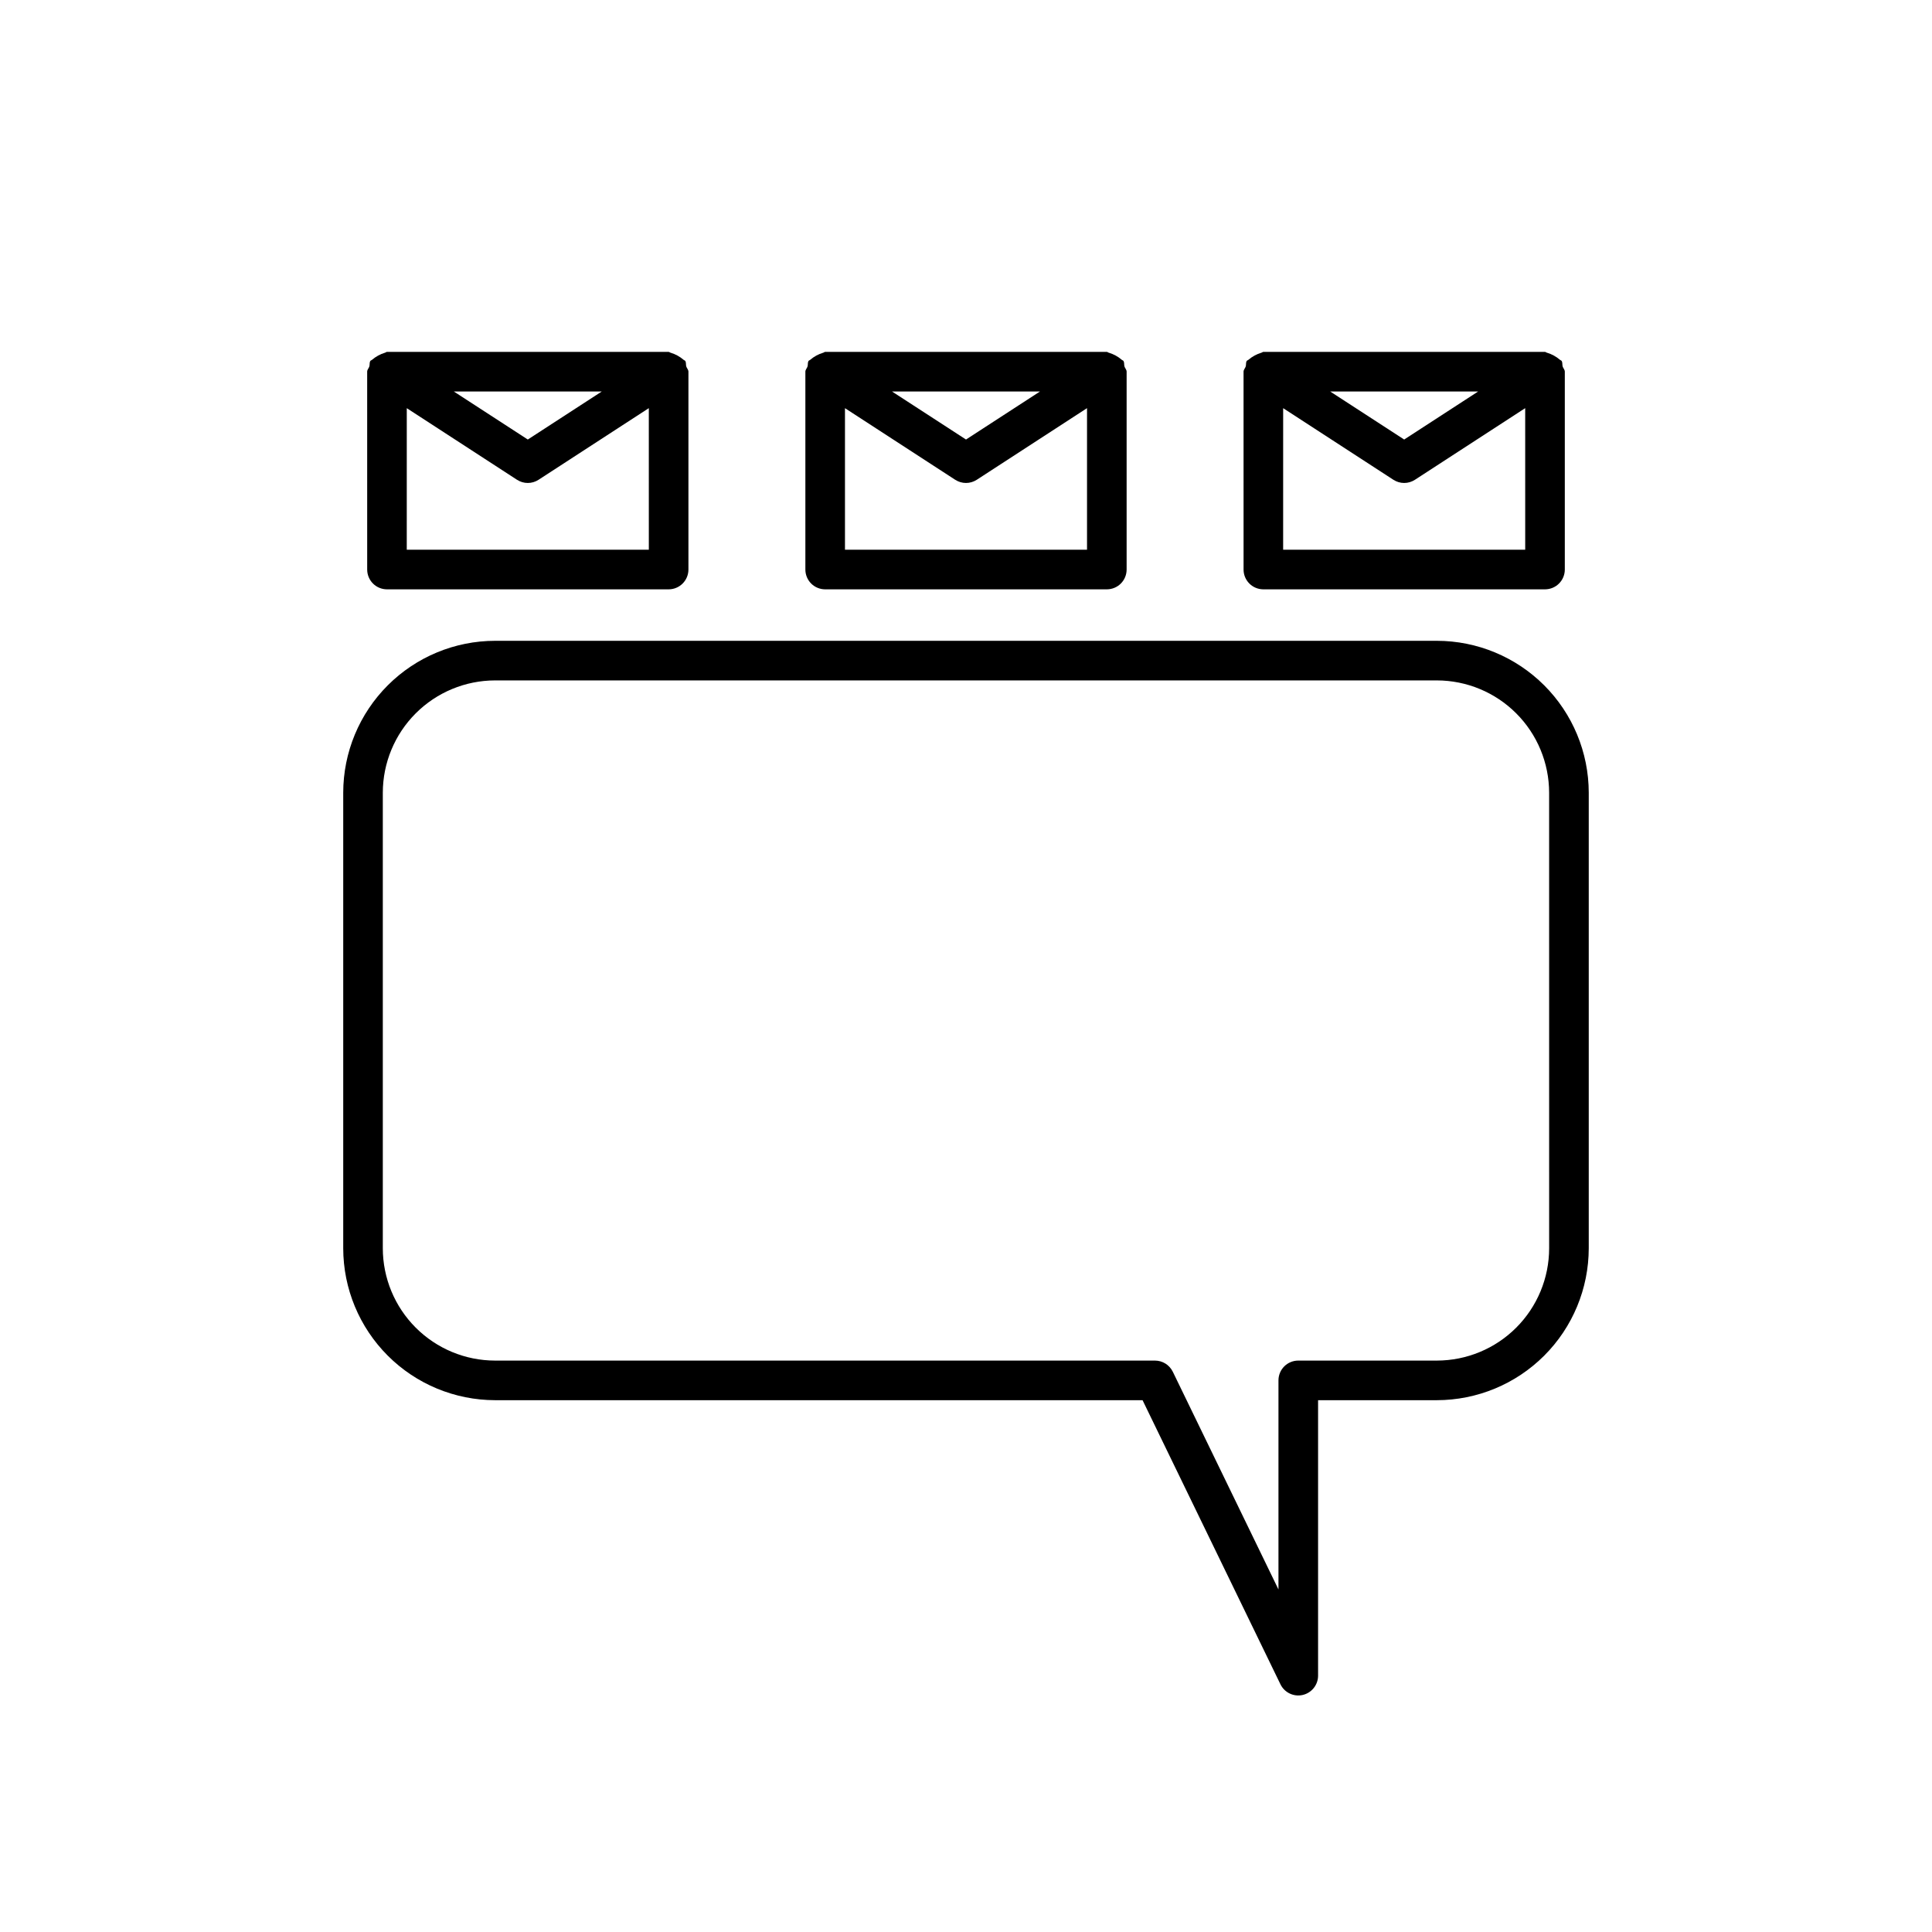
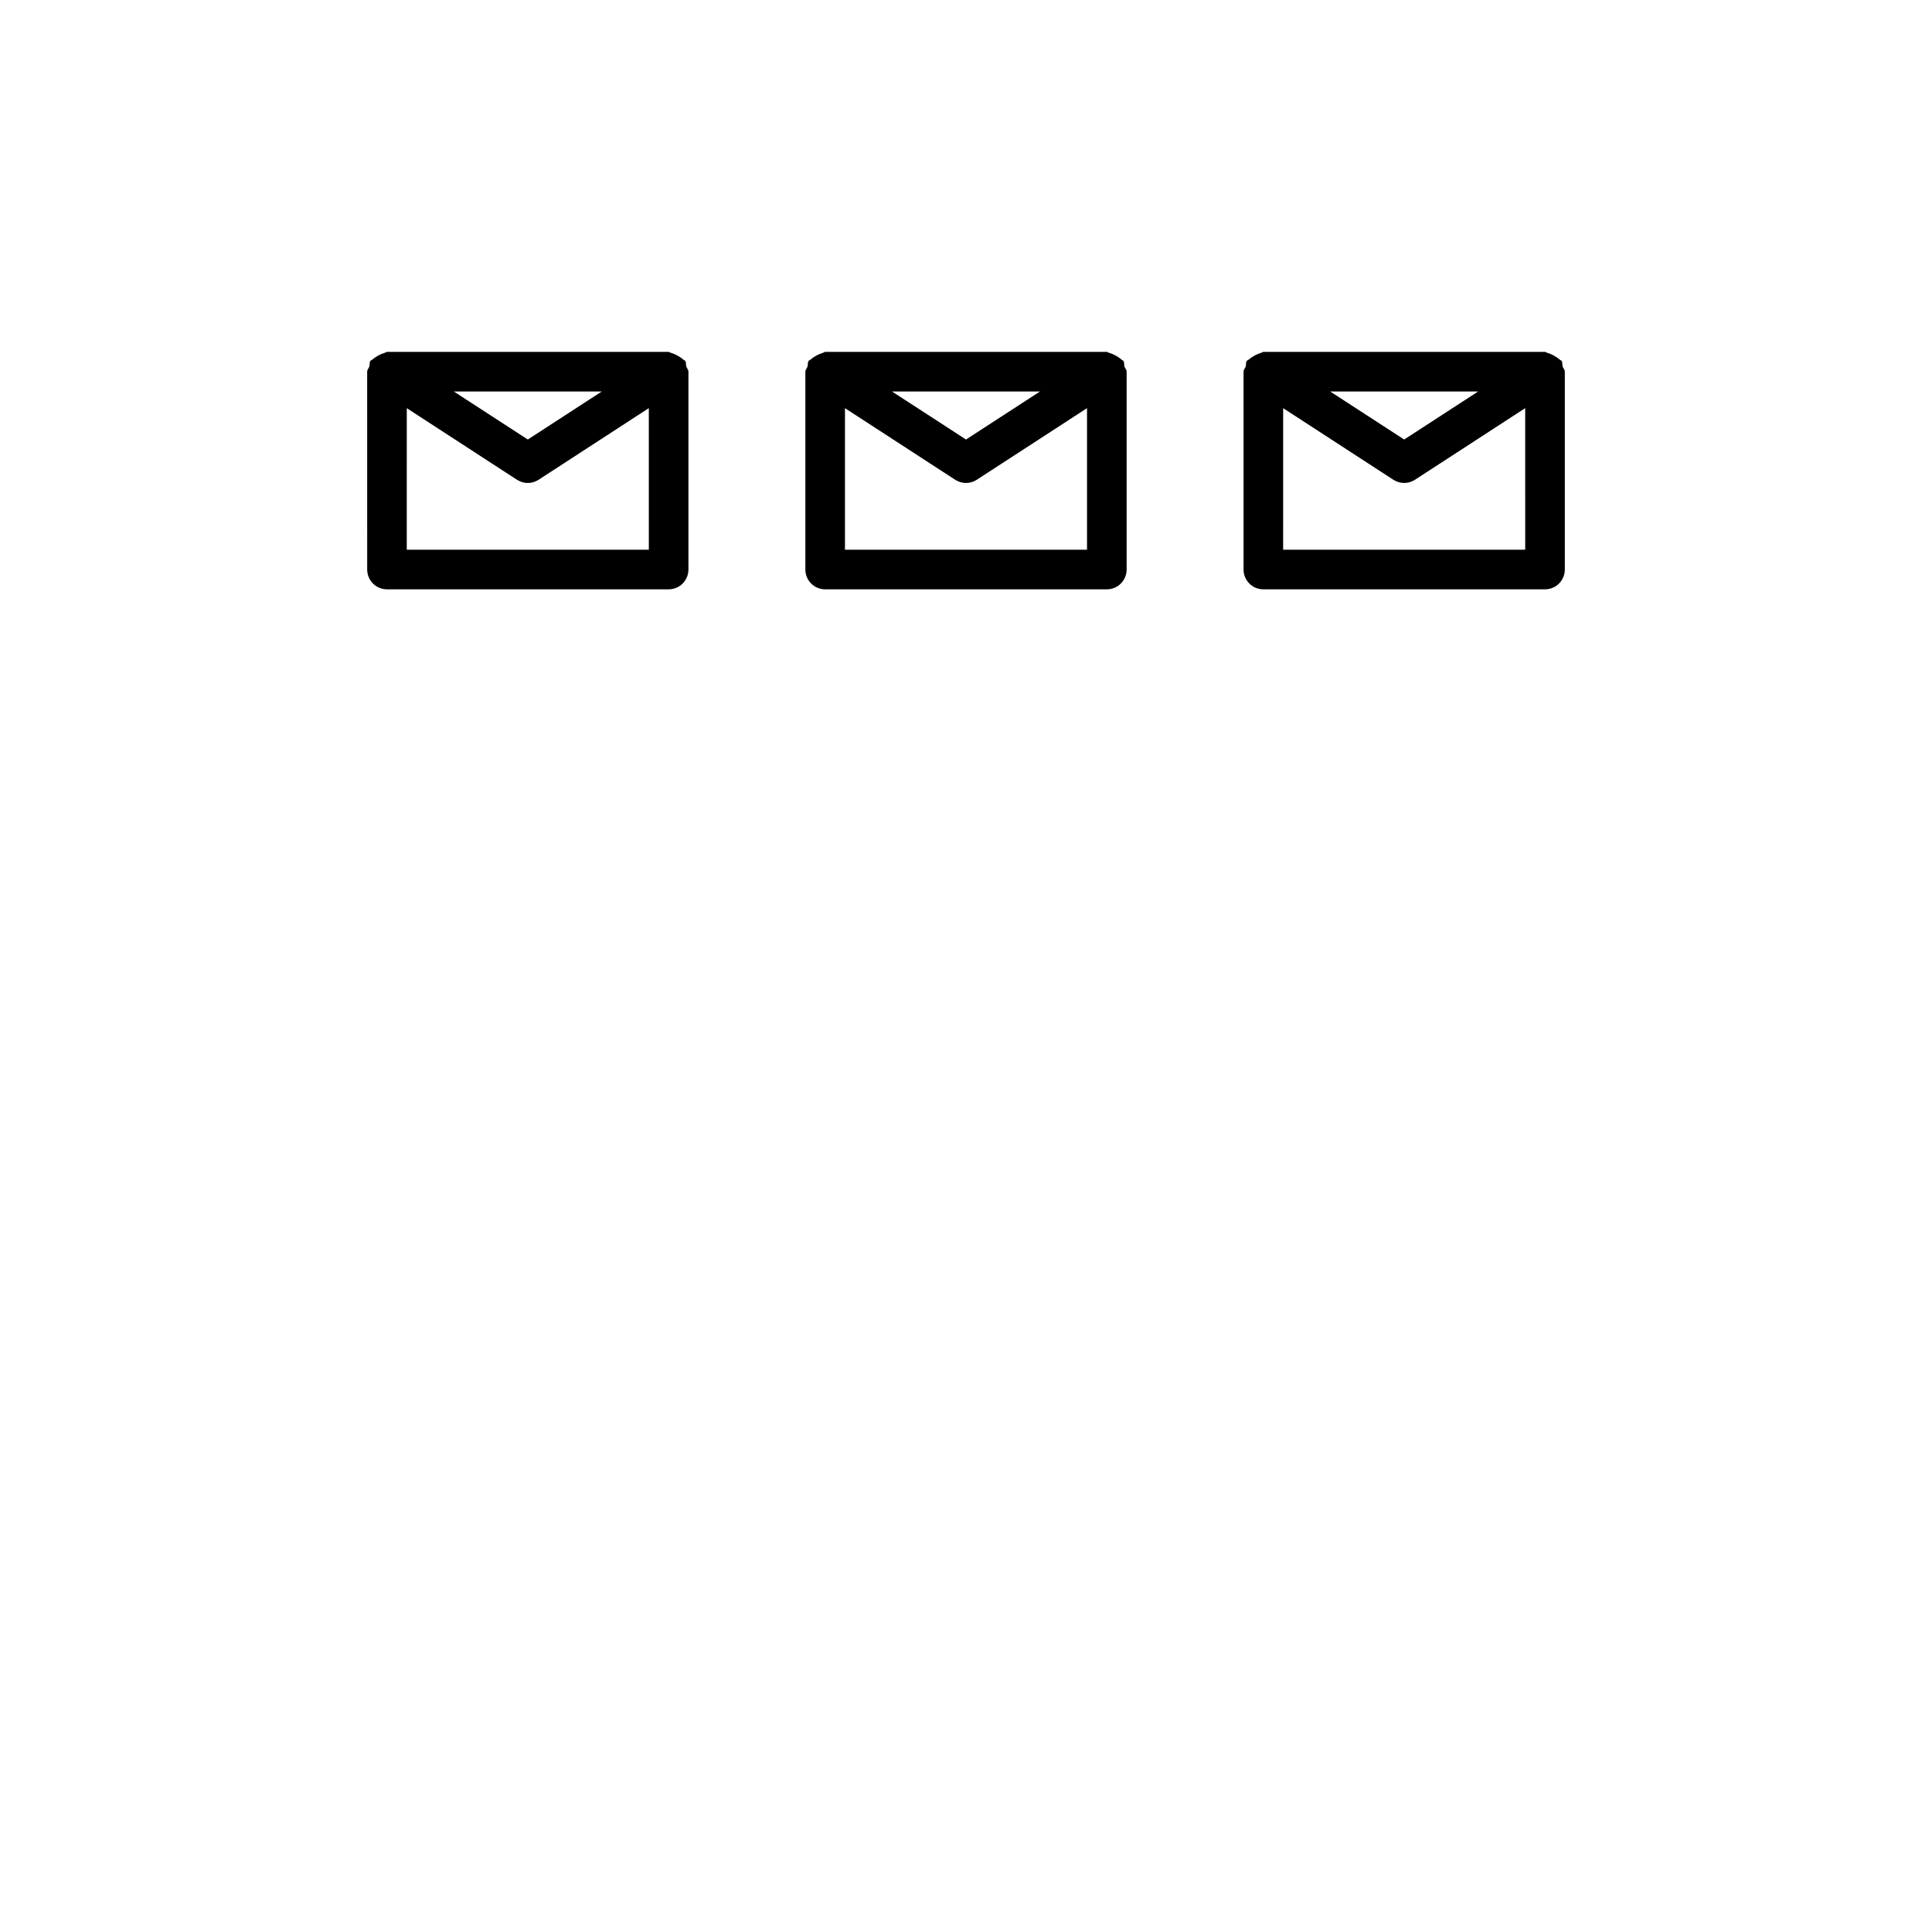
<svg xmlns="http://www.w3.org/2000/svg" fill="#000000" width="800px" height="800px" version="1.1" viewBox="144 144 512 512">
  <g>
-     <path d="m524.78 313.82h-249.58c-10.668 0.012-20.898 4.258-28.441 11.801s-11.789 17.773-11.801 28.441v120.75c0.012 10.672 4.254 20.902 11.801 28.449 7.543 7.547 17.773 11.789 28.441 11.805h171.59l36.543 75.297c1.07 2.199 3.516 3.367 5.898 2.82 2.383-0.551 4.074-2.672 4.074-5.117v-73h31.477c10.672-0.016 20.902-4.258 28.449-11.805s11.789-17.777 11.805-28.449v-120.75c-0.016-10.668-4.262-20.898-11.805-28.441-7.547-7.547-17.777-11.789-28.449-11.801zm29.758 160.99c-0.008 7.891-3.144 15.453-8.727 21.035-5.578 5.578-13.141 8.715-21.031 8.723h-36.727c-1.391 0-2.727 0.551-3.711 1.535s-1.535 2.32-1.535 3.711v55.41l-28.004-57.707v0.004c-0.883-1.805-2.715-2.953-4.727-2.953h-174.88c-7.887-0.008-15.449-3.148-21.023-8.727-5.578-5.578-8.715-13.141-8.723-21.027v-120.75c0.012-7.883 3.148-15.445 8.723-21.02 5.578-5.578 13.137-8.715 21.023-8.727h249.58c7.891 0.008 15.453 3.144 21.031 8.723 5.578 5.574 8.715 13.137 8.727 21.023z" />
    <path d="m246.55 300.18h74.641c1.395 0 2.727-0.551 3.711-1.535 0.984-0.984 1.539-2.32 1.539-3.711v-52.43c0-0.547-0.426-0.902-0.578-1.398-0.141-0.488 0.02-1.012-0.273-1.461-0.113-0.172-0.34-0.164-0.465-0.316v-0.004c-0.996-0.848-2.156-1.48-3.41-1.852-0.199-0.023-0.316-0.215-0.523-0.215l-74.641-0.004c-0.211 0-0.336 0.199-0.539 0.223-1.246 0.379-2.402 1.008-3.394 1.852-0.125 0.152-0.352 0.148-0.465 0.316-0.293 0.449-0.129 0.973-0.273 1.461-0.156 0.496-0.578 0.852-0.578 1.398l0.004 52.43c0 1.391 0.551 2.727 1.535 3.711 0.984 0.984 2.32 1.535 3.711 1.535zm5.246-10.496 0.004-37.516 29.211 18.977v-0.004c1.738 1.137 3.981 1.137 5.719 0l29.211-18.977 0.004 37.52zm12.469-41.934h39.211l-19.605 12.73z" />
    <path d="m362.68 300.18h74.641c1.391 0 2.727-0.551 3.711-1.535 0.984-0.984 1.535-2.32 1.535-3.711v-52.43c0-0.547-0.426-0.902-0.578-1.398-0.141-0.488 0.02-1.012-0.273-1.461-0.113-0.172-0.34-0.168-0.465-0.32-0.992-0.852-2.152-1.48-3.406-1.852-0.199-0.023-0.32-0.219-0.527-0.219h-74.637c-0.211 0-0.336 0.199-0.539 0.223l-0.004 0.004c-1.246 0.371-2.402 1-3.391 1.848-0.125 0.152-0.355 0.148-0.465 0.316-0.293 0.449-0.129 0.973-0.273 1.461-0.156 0.496-0.578 0.852-0.578 1.398v52.43c0 1.391 0.551 2.727 1.535 3.711 0.984 0.984 2.32 1.535 3.715 1.535zm5.246-10.496v-37.516l29.211 18.977 0.004-0.004c1.734 1.137 3.981 1.137 5.719 0l29.211-18.977v37.52zm12.465-41.934h39.215l-19.605 12.73z" />
    <path d="m478.8 300.18h74.641c1.391 0 2.727-0.551 3.711-1.535 0.984-0.984 1.539-2.32 1.539-3.711v-52.43c0-0.547-0.426-0.902-0.578-1.398-0.141-0.488 0.02-1.012-0.273-1.461-0.113-0.172-0.34-0.164-0.465-0.32-0.996-0.848-2.156-1.48-3.41-1.852-0.199-0.023-0.32-0.215-0.523-0.215l-74.641-0.004c-0.211 0-0.336 0.199-0.539 0.223-1.246 0.379-2.402 1.008-3.394 1.852-0.125 0.152-0.355 0.148-0.465 0.316-0.293 0.449-0.129 0.973-0.273 1.461-0.156 0.496-0.578 0.852-0.578 1.398l0.004 52.43c-0.004 1.391 0.551 2.727 1.535 3.711 0.984 0.984 2.32 1.535 3.711 1.535zm5.246-10.496 0.004-37.516 29.211 18.977v-0.004c1.738 1.137 3.981 1.137 5.719 0l29.211-18.977 0.004 37.52zm12.465-41.934h39.215l-19.605 12.73z" />
  </g>
</svg>